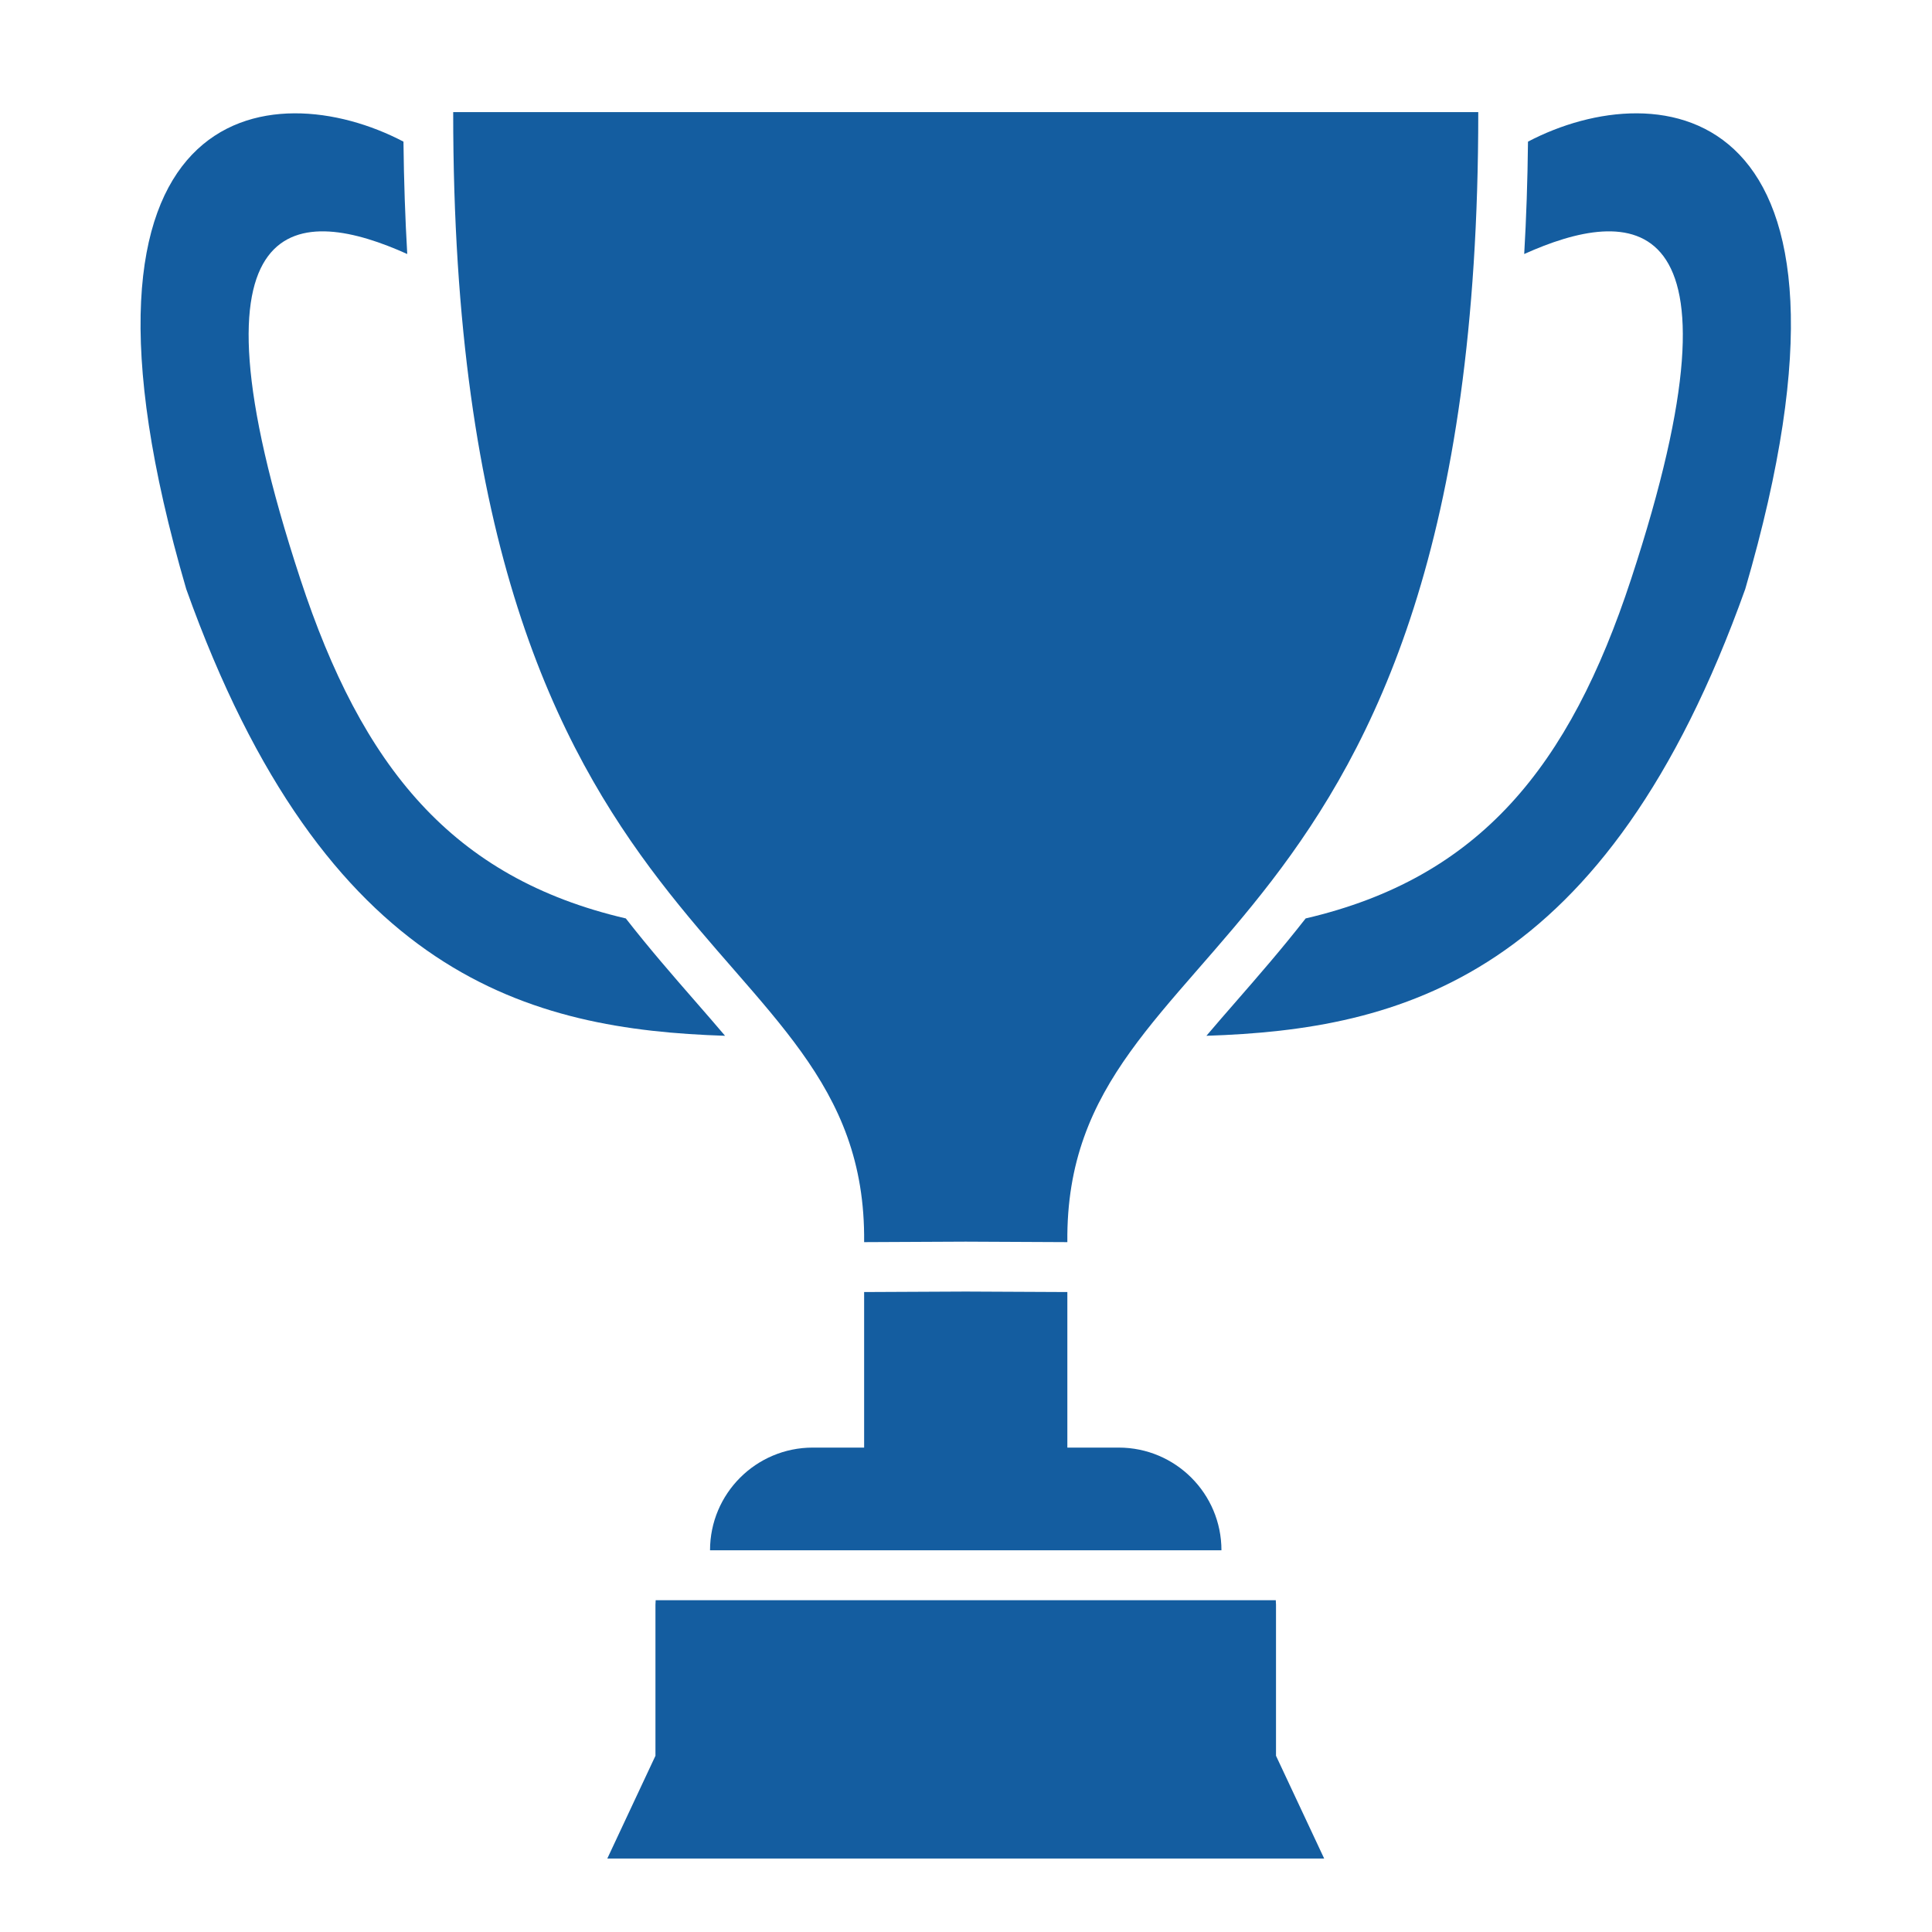
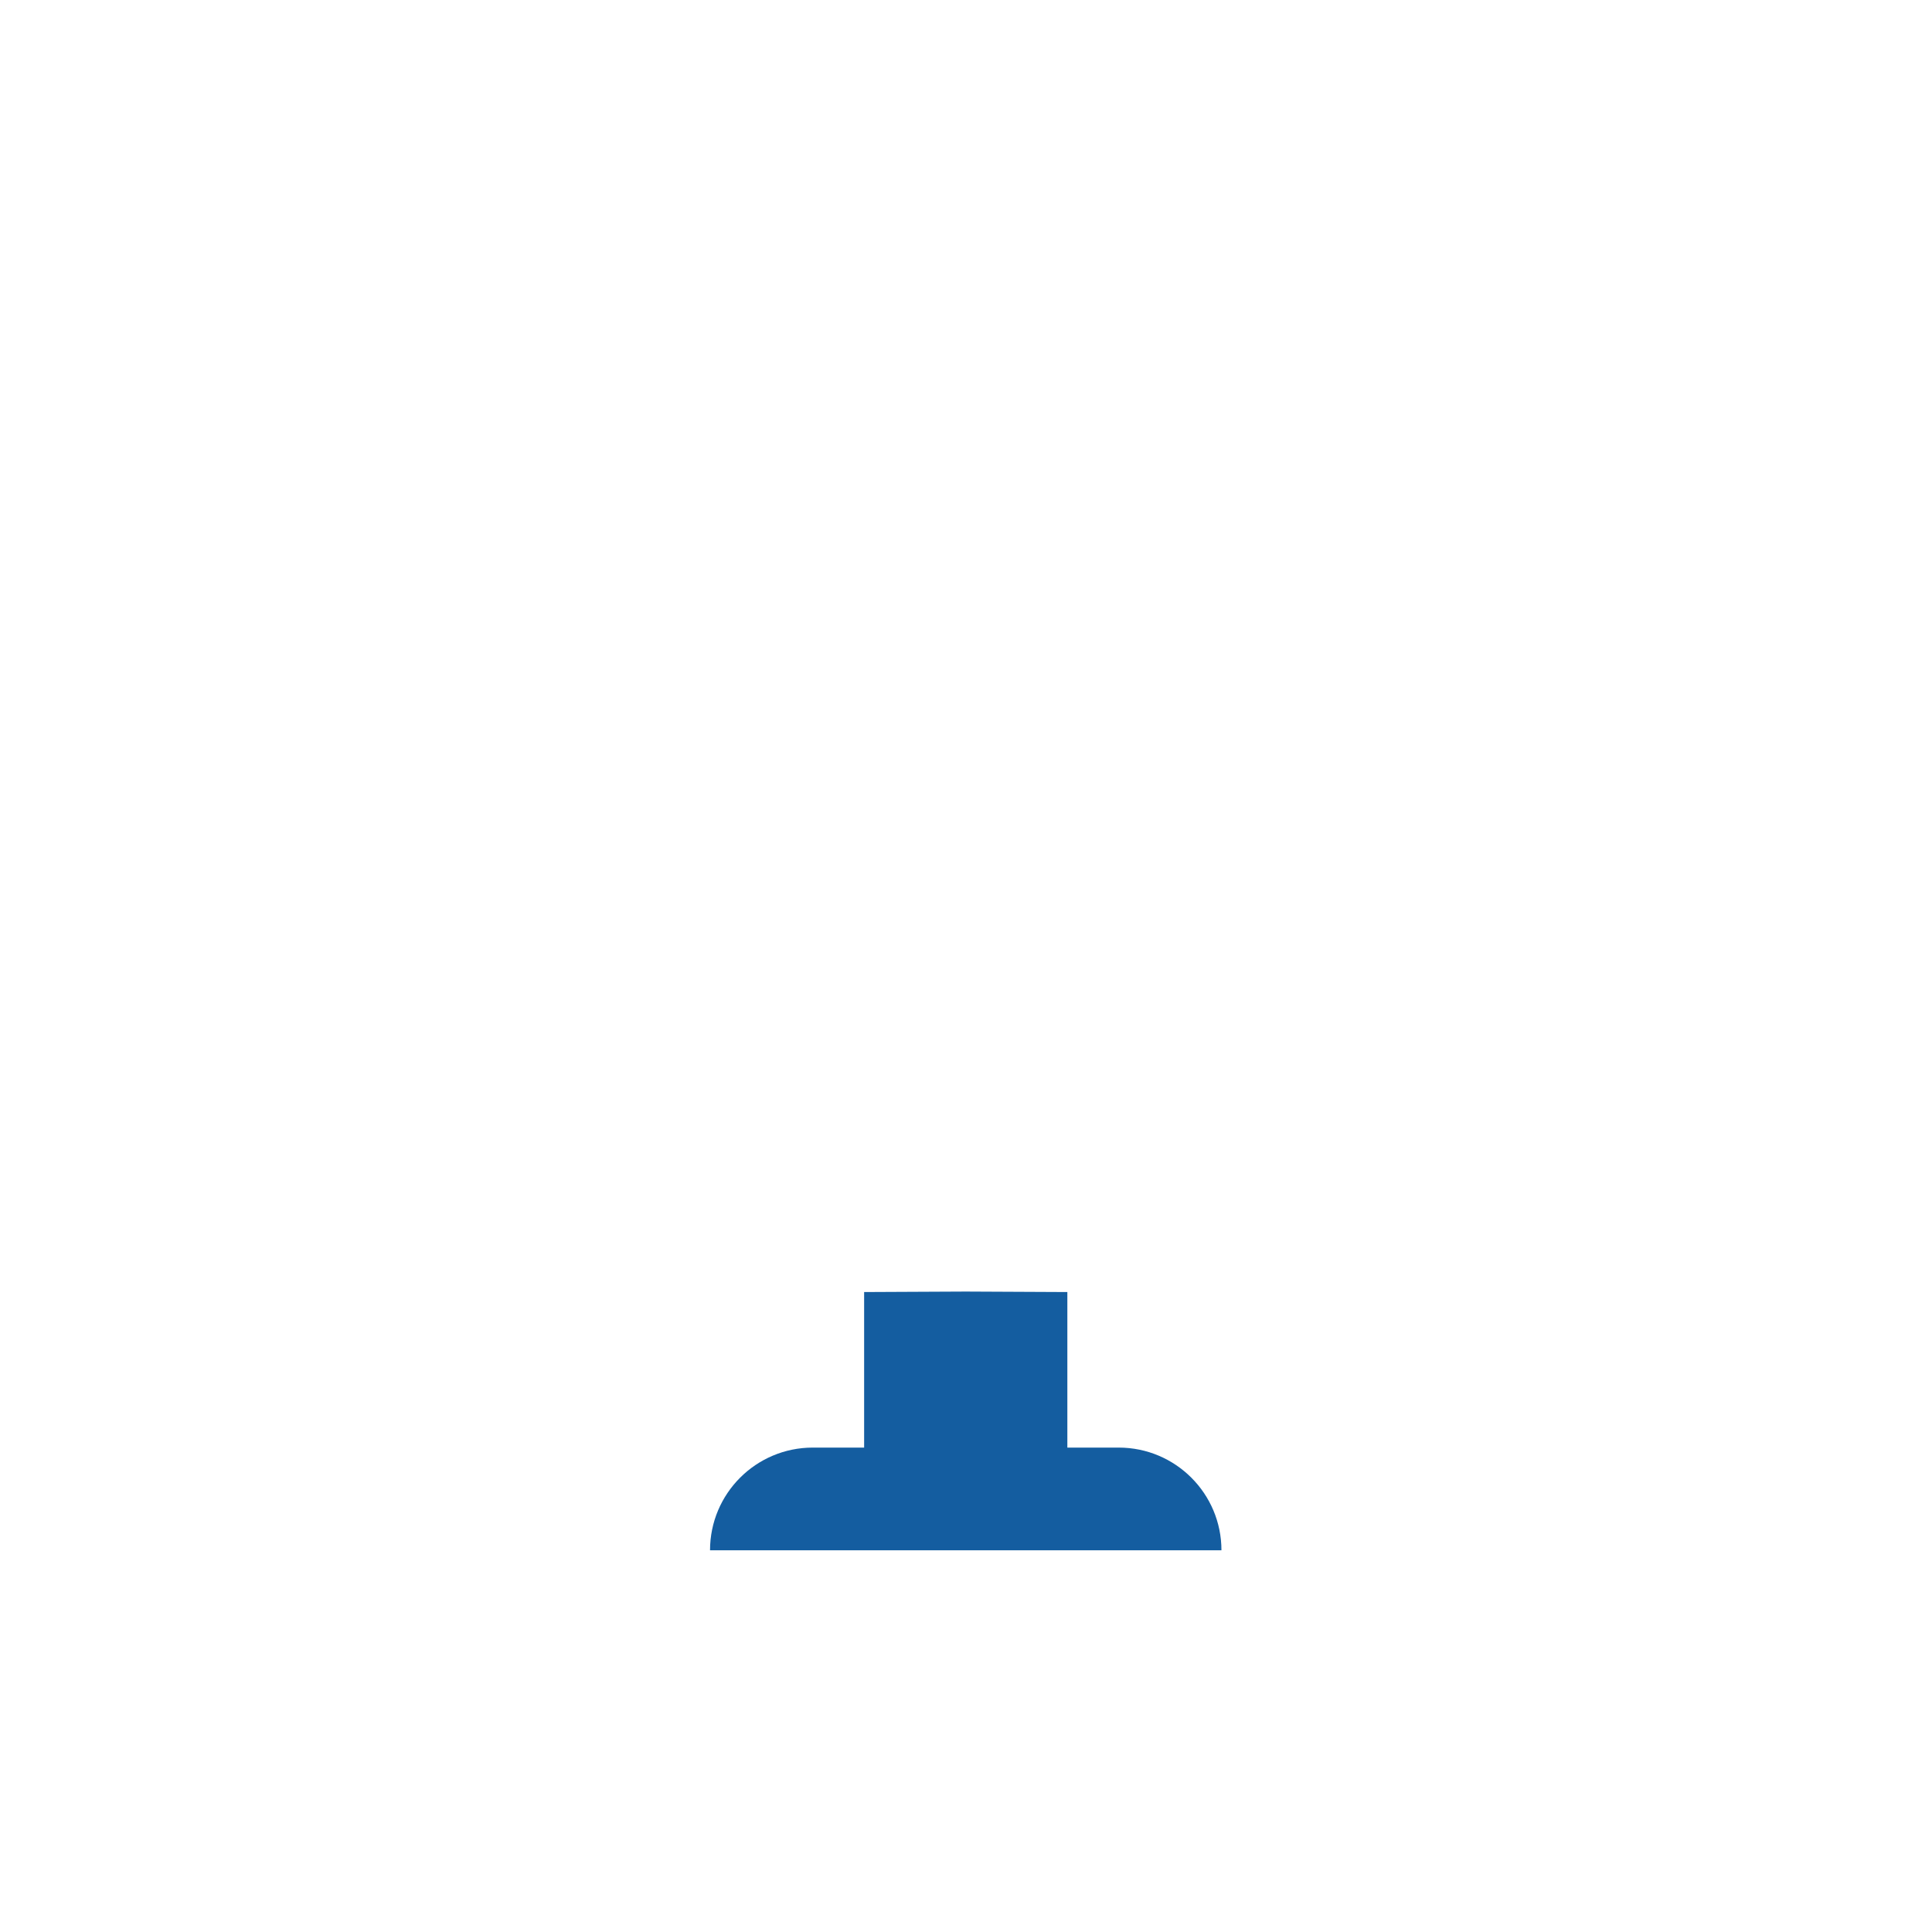
<svg xmlns="http://www.w3.org/2000/svg" width="500" zoomAndPan="magnify" viewBox="0 0 375 375" height="500" preserveAspectRatio="xMidYMid meet" version="1.0">
  <defs>
    <clipPath id="da5bd8180d">
      <path d="M 117 310 L 258 310 L 258 360.73 L 117 360.73 Z M 117 310 " clip-rule="nonzero" />
    </clipPath>
  </defs>
  <rect x="-37.5" width="450" fill="#ffffff" y="-37.5" height="450" fill-opacity="1" />
  <rect x="-37.5" width="450" fill="#ffffff" y="-37.5" height="450" fill-opacity="1" />
-   <path fill="#145da0" d="M 134.898 194.289 C 130.625 189.387 126.07 184.16 121.469 178.266 C 87.688 170.391 70.262 148.793 58.301 112.406 C 33.992 38.449 58.949 40.25 79.047 49.305 C 78.645 42.379 78.395 35.117 78.312 27.492 C 53.066 14.242 8.176 18.52 36.148 114.336 C 63.156 189.965 103.168 199.812 140.734 201.047 C 138.898 198.879 136.949 196.641 134.898 194.289 " fill-opacity="1" fill-rule="nonzero" />
-   <path fill="#145da0" d="M 286.93 21.762 L 87.965 21.762 C 87.887 189.301 168.355 178.926 167.727 241.098 L 187.449 241.004 L 207.172 241.098 C 206.539 178.926 287.008 189.301 286.93 21.762 " fill-opacity="1" fill-rule="nonzero" />
-   <path fill="#145da0" d="M 296.582 27.492 C 296.5 35.121 296.25 42.379 295.848 49.305 C 315.949 40.25 340.906 38.445 316.594 112.406 C 304.637 148.793 287.211 170.391 253.426 178.266 C 248.824 184.16 244.27 189.387 240 194.289 C 237.945 196.645 236 198.879 234.164 201.047 C 271.727 199.812 311.738 189.965 338.75 114.336 C 366.719 18.52 321.828 14.242 296.582 27.492 " fill-opacity="1" fill-rule="nonzero" />
  <g clip-path="url(#da5bd8180d)">
-     <path fill="#145da0" d="M 247.672 311.469 C 247.672 311.176 247.652 310.891 247.629 310.602 L 127.266 310.602 C 127.242 310.891 127.223 311.176 127.223 311.469 L 127.223 340.797 L 117.879 360.738 L 257.02 360.738 L 247.672 340.797 L 247.672 311.469 " fill-opacity="1" fill-rule="nonzero" />
-   </g>
+     </g>
  <path fill="#145da0" d="M 217.141 280.977 L 207.172 280.977 L 207.172 250.785 L 187.449 250.691 L 167.727 250.785 L 167.727 280.977 L 157.758 280.977 C 146.742 280.977 137.816 289.906 137.816 300.914 L 237.082 300.914 C 237.082 289.906 228.156 280.977 217.141 280.977 " fill-opacity="1" fill-rule="nonzero" />
</svg>